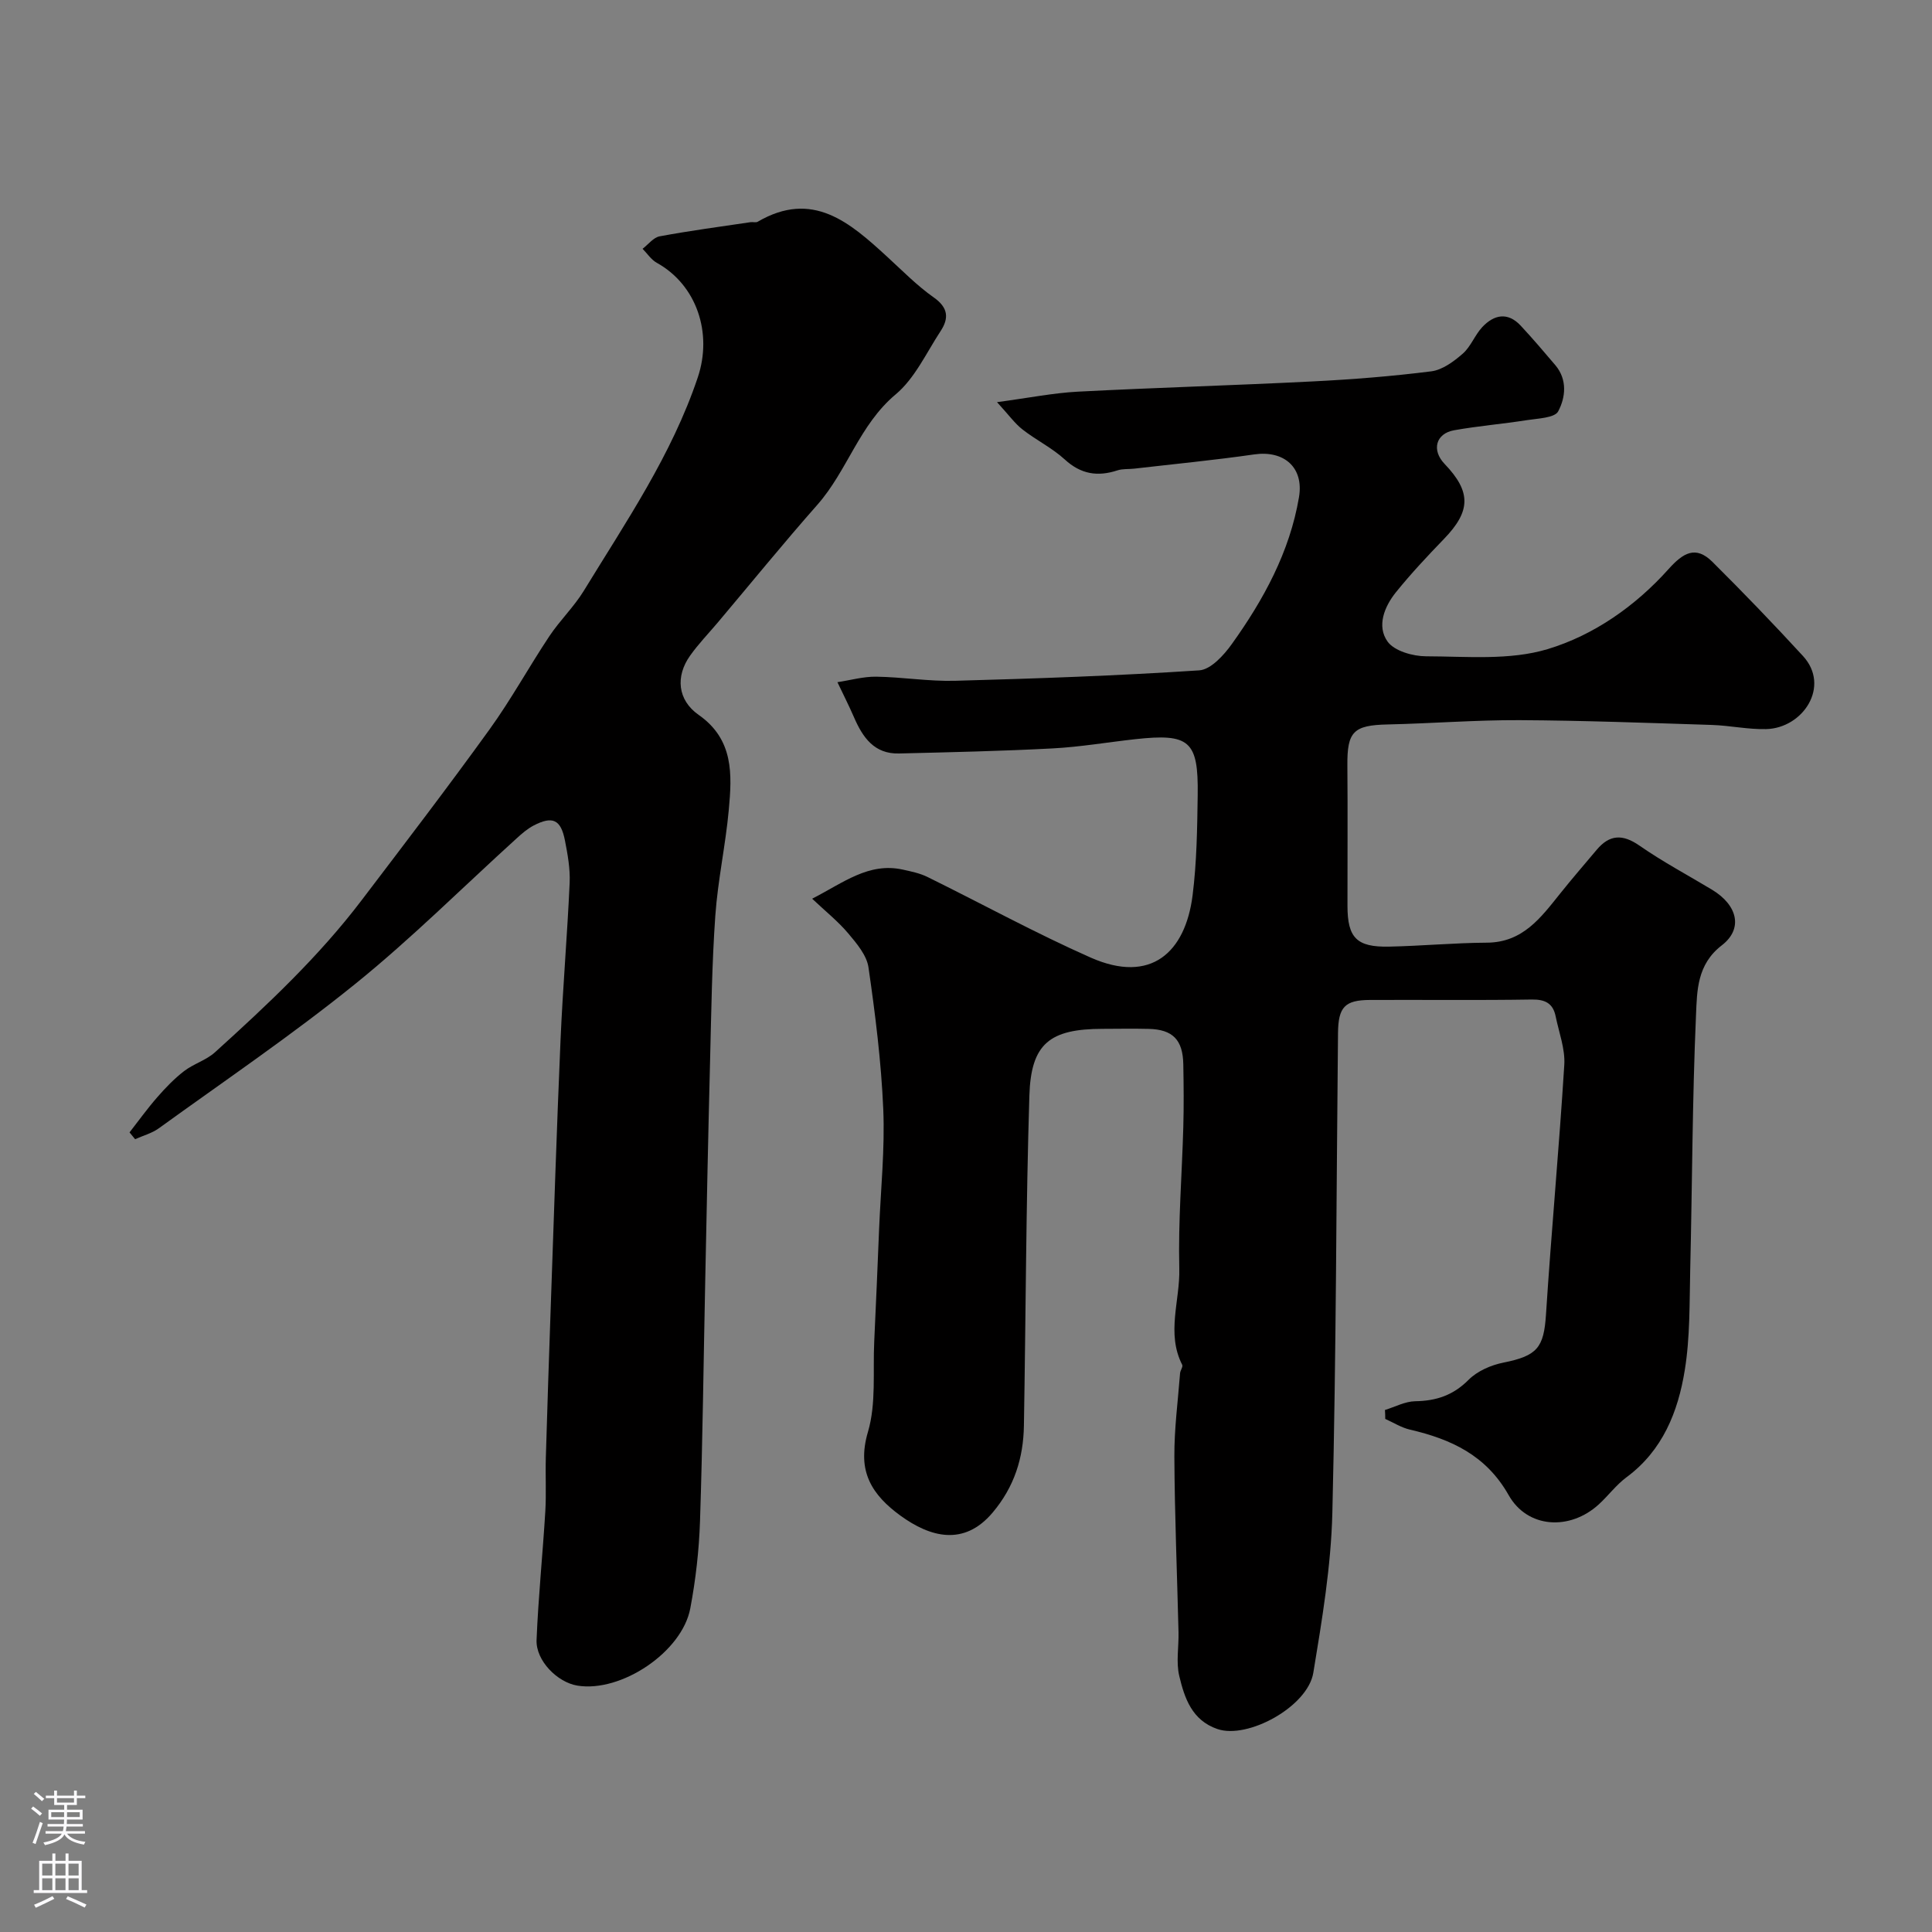
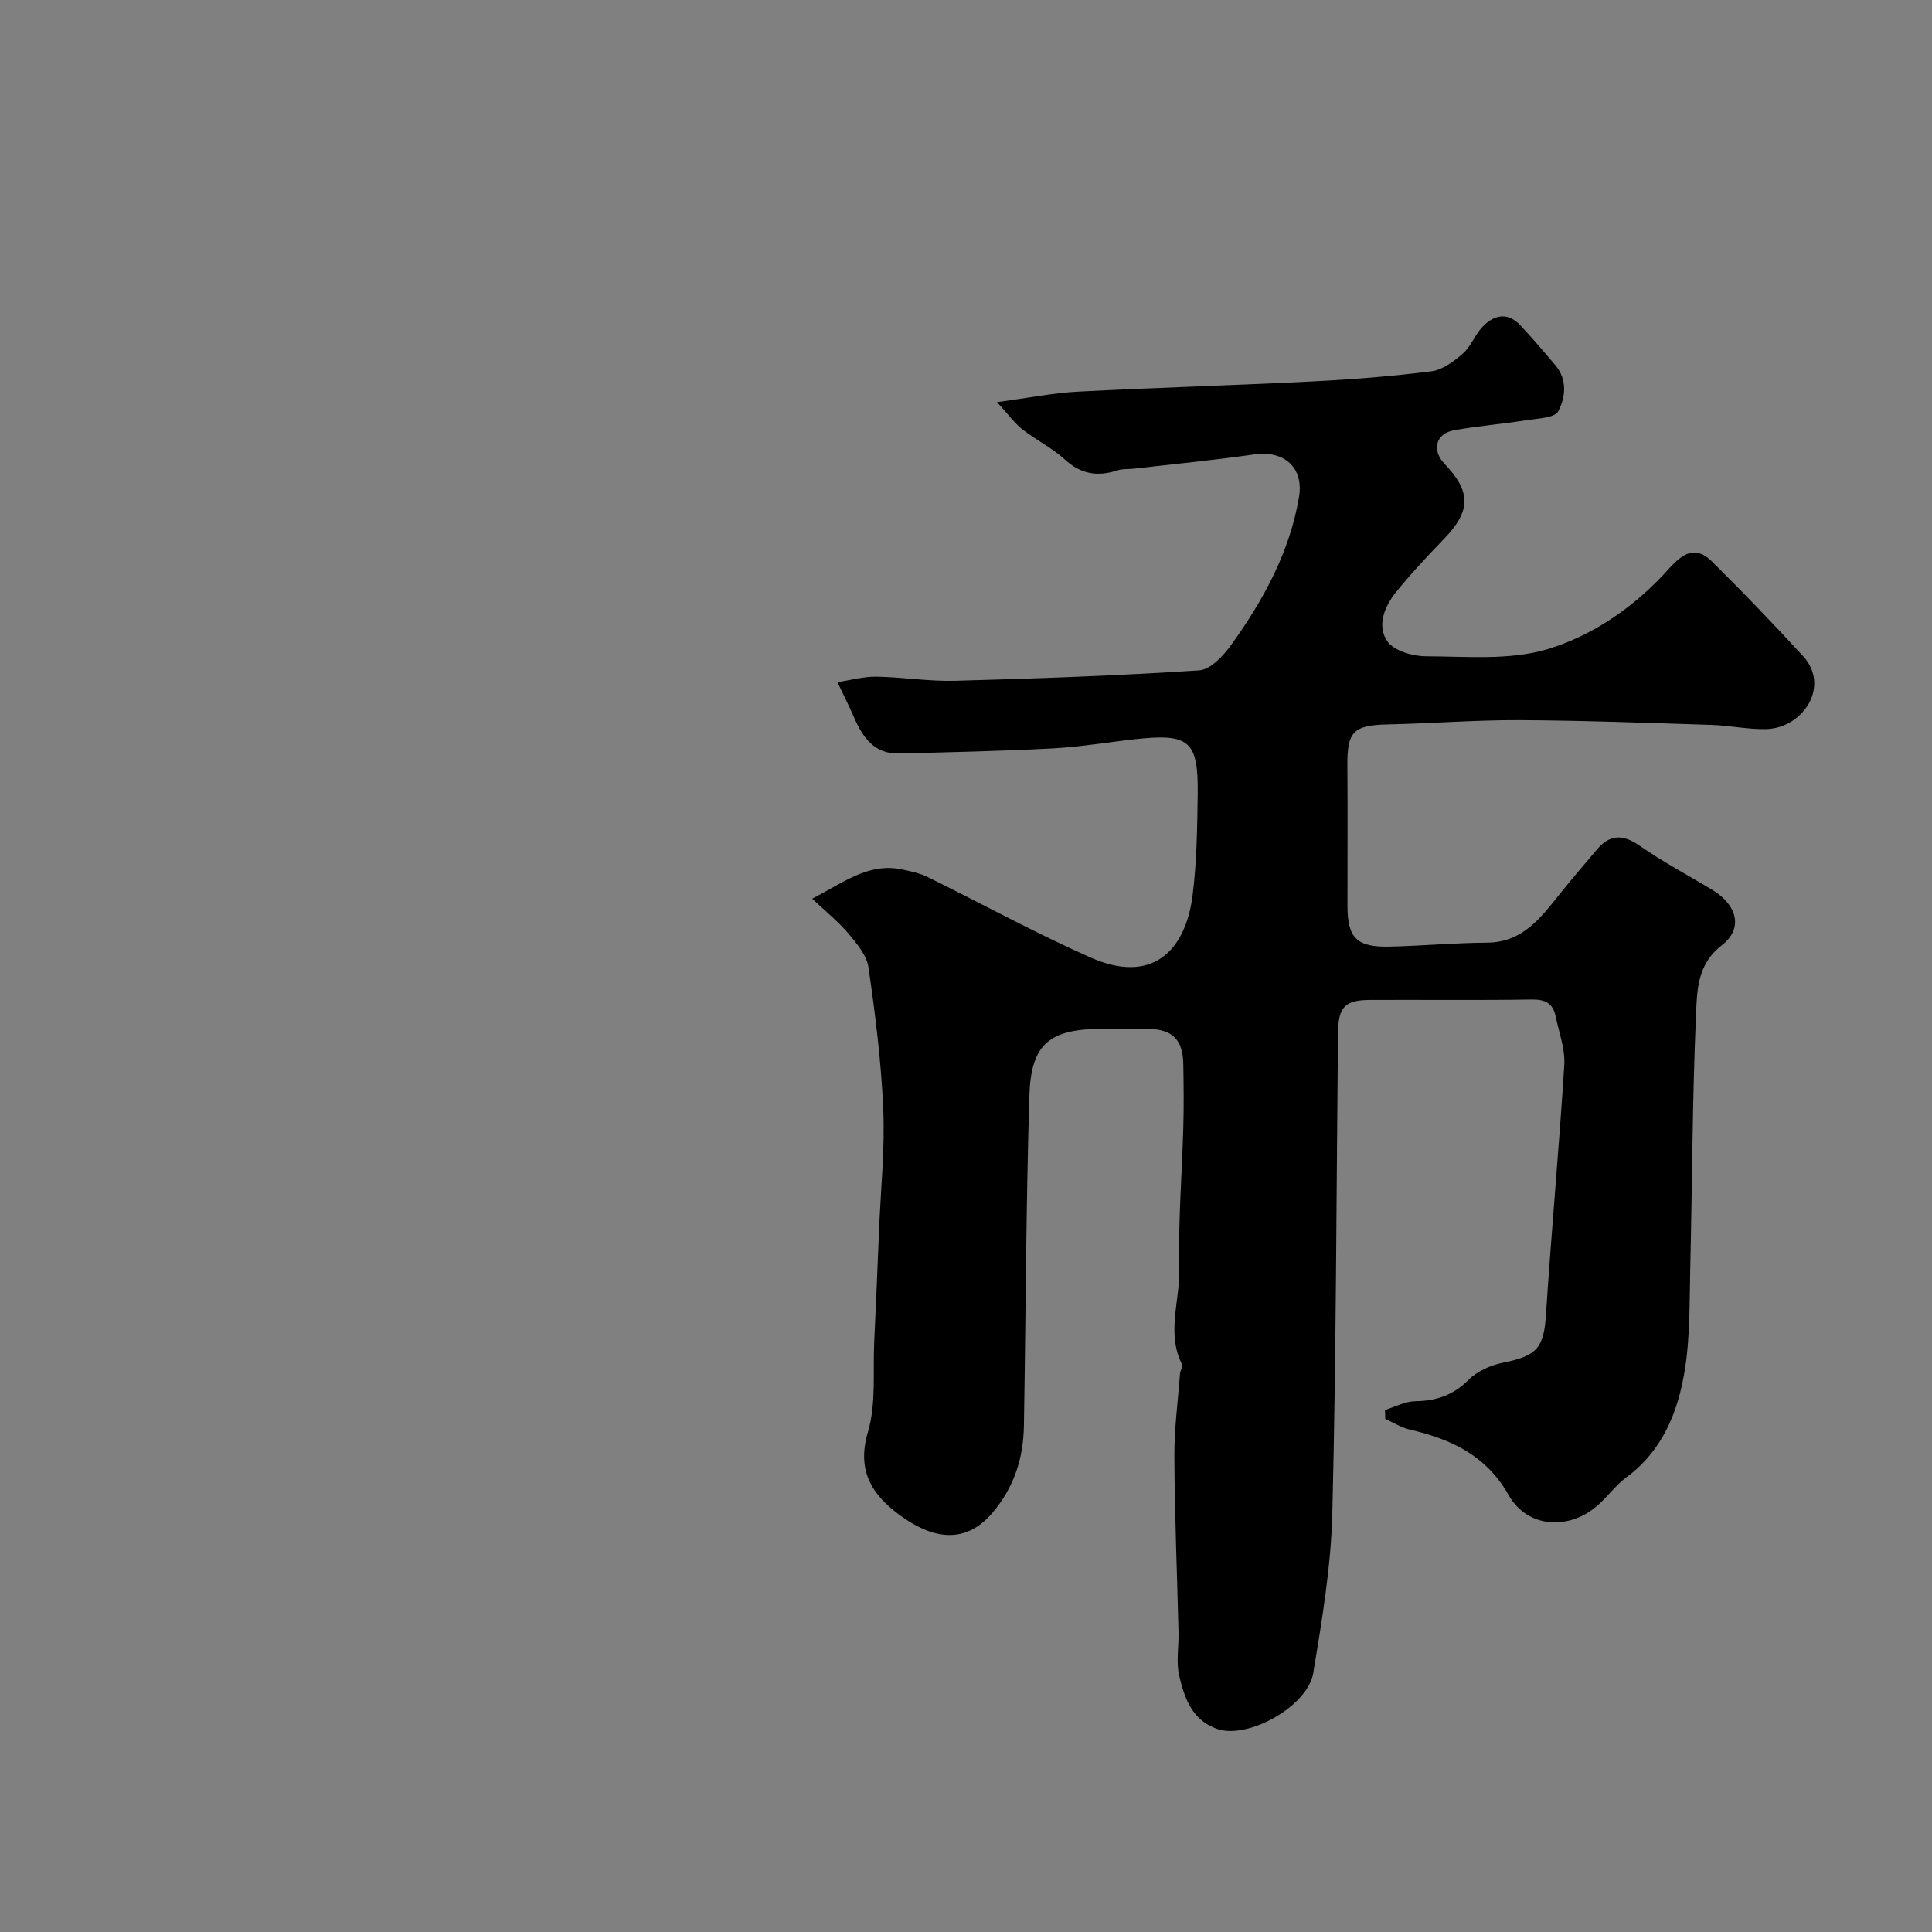
<svg xmlns="http://www.w3.org/2000/svg" enable-background="new 0 0 400 400" viewBox="0 0 400 400">
  <rect x="0" y="0" width="400" height="400" fill="#808080" stroke="none" />
  <path d="m286.74 291.92c2.09-.64 4.18-1.78 6.28-1.81 4.35-.07 7.85-1.23 11.03-4.43 1.8-1.81 4.63-3.05 7.19-3.56 7.04-1.41 8.39-3.09 8.84-9.96 1.11-17.25 2.72-34.46 3.79-51.71.2-3.29-1.11-6.69-1.79-10.03-.54-2.66-2.13-3.52-4.93-3.48-11.16.18-22.33.04-33.5.09-5.22.02-6.58 1.46-6.63 6.87-.34 33.1-.37 66.21-1.17 99.29-.27 11.08-2.13 22.16-3.94 33.13-1.16 7.04-13.58 13.81-19.85 11.66-5.29-1.81-6.82-6.42-7.91-11-.68-2.86-.08-6.01-.15-9.03-.29-12.13-.8-24.25-.86-36.38-.03-5.75.74-11.5 1.18-17.25.05-.61.65-1.36.44-1.76-3.33-6.53-.43-13.29-.6-19.9-.24-9.75.56-19.53.83-29.3.12-4.33.08-8.67 0-13-.09-5.08-2.18-7.22-7.17-7.34-3.16-.08-6.33-.02-9.5-.01-10.98.01-14.87 3.03-15.2 13.85-.7 22.75-.74 45.52-1.13 68.29-.11 6.7-1.98 12.69-6.49 18.03-5.95 7.04-12.96 5.06-19.08.61-5.76-4.19-9.14-9.16-6.72-17.33 1.73-5.86 1-12.45 1.3-18.72.37-7.77.69-15.54 1.01-23.3.34-8.27 1.21-16.56.86-24.8-.42-9.81-1.65-19.62-3.06-29.35-.36-2.51-2.44-4.96-4.19-7.04-2.1-2.49-4.7-4.57-7.47-7.18 6.52-3.35 11.71-7.57 18.76-6.03 1.73.38 3.53.75 5.1 1.52 11.28 5.55 22.33 11.62 33.81 16.7 12.5 5.52 19.59-1.1 21.09-12.87.87-6.86.96-13.84 1.06-20.78.16-11.25-1.69-12.8-12.93-11.57-5.71.63-11.39 1.61-17.11 1.91-10.59.56-21.2.79-31.8 1.05-5.12.13-7.51-3.32-9.31-7.48-1.07-2.46-2.29-4.86-3.44-7.28 2.69-.41 5.38-1.18 8.06-1.14 5.44.08 10.88 1 16.3.85 16.86-.46 33.73-1.05 50.55-2.16 2.39-.16 5.09-3.13 6.74-5.44 6.59-9.2 11.99-19.08 13.91-30.4 1.05-6.21-3.13-9.75-9.26-8.87-8.26 1.19-16.57 1.99-24.87 2.95-1.15.13-2.37 0-3.44.35-4.11 1.35-7.57.82-10.92-2.25-2.62-2.4-5.94-4.01-8.76-6.22-1.58-1.23-2.78-2.94-5.27-5.65 6.59-.88 11.64-1.9 16.73-2.17 16.19-.84 32.41-1.3 48.6-2.12 8.21-.41 16.43-1.06 24.58-2.09 2.31-.29 4.66-2.04 6.52-3.66 1.67-1.46 2.49-3.84 4.03-5.49 2.43-2.6 5.28-3.19 7.97-.3 2.47 2.65 4.82 5.41 7.16 8.17 2.55 3.01 2.11 6.71.6 9.56-.73 1.38-4.22 1.47-6.51 1.83-5 .79-10.06 1.2-15.04 2.09-3.82.68-4.69 4.13-1.98 6.96 5.55 5.79 5.45 9.78-.11 15.53-3.44 3.56-6.84 7.19-9.95 11.04-2.41 2.99-4.02 7.02-1.74 10.22 1.41 1.96 5.23 3.04 7.98 3.05 8.42.02 17.3.88 25.14-1.48 9.58-2.88 18.21-8.93 25.05-16.57 3.05-3.4 5.63-4.93 9.08-1.51 6.39 6.35 12.65 12.85 18.75 19.49 5.77 6.28 0 14.94-7.59 15.14-3.76.1-7.53-.74-11.3-.86-13.27-.42-26.53-.92-39.8-.99-9.1-.04-18.2.69-27.31.89-7.05.16-8.38 1.47-8.32 8.48.08 9.7.01 19.4.02 29.1.01 6.59 1.9 8.55 8.58 8.42 6.76-.14 13.52-.78 20.28-.82 7.43-.04 11.16-5.16 15.15-10.14 2.46-3.08 5.04-6.06 7.58-9.08 2.67-3.18 5.36-3.31 8.87-.87 4.81 3.35 10.02 6.11 15.04 9.14 5.23 3.16 6.49 8.04 2 11.5-5.15 3.96-5.12 9.41-5.34 14.42-.77 17.58-.78 35.2-1.2 52.8-.16 6.93-.02 13.96-1.13 20.76-1.39 8.6-4.57 16.61-12.06 22.15-2.12 1.57-3.75 3.79-5.71 5.59-5.98 5.5-14.79 5.02-18.69-1.89-4.67-8.26-11.91-11.58-20.43-13.56-1.78-.41-3.42-1.46-5.12-2.22.01-.65-.03-1.25-.06-1.85z" fill="#010000" />
-   <path d="m26.82 234.45c1.9-2.44 3.71-4.96 5.74-7.28 1.69-1.94 3.51-3.83 5.54-5.4 1.97-1.52 4.58-2.25 6.4-3.9 10.84-9.81 21.51-19.81 30.39-31.51 8.9-11.71 17.84-23.39 26.44-35.31 4.48-6.2 8.17-12.97 12.42-19.35 2.17-3.26 5.08-6.05 7.12-9.38 8.72-14.27 18.2-28.11 23.6-44.19 3.09-9.19-.23-19.14-8.49-23.72-1.16-.64-1.97-1.92-2.94-2.9 1.17-.89 2.24-2.34 3.53-2.58 6.24-1.16 12.54-2 18.82-2.93.49-.07 1.1.13 1.48-.09 11.37-6.64 19.09.17 26.77 7.21 3.16 2.89 6.19 6 9.68 8.46 3.02 2.12 3.17 4.31 1.42 6.97-2.95 4.5-5.33 9.78-9.31 13.11-7.52 6.3-9.99 15.79-16.18 22.82-7.06 8-13.8 16.29-20.68 24.45-1.91 2.26-3.98 4.4-5.69 6.81-3.05 4.28-2.62 9.2 1.77 12.27 7.29 5.1 6.91 12.34 6.24 19.64-.67 7.33-2.27 14.58-2.79 21.91-.7 9.91-.83 19.86-1.08 29.79-.39 15.26-.7 30.53-1.01 45.79-.35 16.6-.53 33.2-1.08 49.79-.2 6.04-.89 12.11-2.01 18.05-1.7 9.07-14.33 17.48-23.37 16.01-4.17-.68-8.63-5.19-8.46-9.45.36-8.88 1.27-17.73 1.81-26.6.22-3.71 0-7.44.11-11.16.3-10.27.64-20.53 1-30.8.65-18.53 1.24-37.07 2.04-55.59.47-10.88 1.4-21.73 1.89-32.61.13-2.9-.41-5.88-.97-8.75-.85-4.37-2.56-5.15-6.48-3.12-1.28.67-2.43 1.66-3.51 2.65-11.14 10.1-21.8 20.76-33.48 30.19-13.06 10.55-27.01 20.01-40.63 29.86-1.43 1.03-3.26 1.51-4.9 2.25-.4-.48-.77-.94-1.15-1.41z" fill="#010000" />
  <g fill="#fbfafc">
-     <path d="m6.44 374.46.42-.45c.65.47 1.27.95 1.85 1.44l-.45.49c-.65-.56-1.25-1.06-1.82-1.48m.93 7.33-.63-.26c.55-1.36 1.05-2.8 1.52-4.33.19.1.38.19.59.27-.46 1.29-.95 2.73-1.48 4.32m-.38-10.38.44-.42c.43.34 1.01.82 1.74 1.44l-.49.49c-.53-.51-1.09-1.01-1.69-1.51m2.5.35h1.72v-1.04h.59v1.04h3.52v-1.04h.59v1.04h1.75v.53h-1.75v1.42h-2.03v.97h3.22v2.03h-3.24c0 .35-.01.66-.03.93h3.32v.53h-3.37c-.03.27-.08.58-.15.94h3.96v.53h-3.71c.67.92 1.93 1.48 3.79 1.68-.13.24-.23.44-.29.59-2.13-.38-3.48-1.08-4.04-2.12-.43.97-1.77 1.72-4.03 2.23-.09-.19-.2-.37-.33-.55 2.1-.42 3.37-1.03 3.81-1.83h-3.36v-.53h3.58c.08-.29.13-.61.16-.94h-3.33v-.53h3.39c.02-.27.04-.58.04-.93h-3.23v-2.03h3.25v-.97h-2.07v-1.42h-1.73zm1.12 3.44v1h2.65c.01-.3.02-.44.01-.4v-.25-.35zm1.19-2h3.52v-.91h-3.52zm4.71 2h-2.63v.59c0 .15-.01.28-.01.4h2.64z" />
-     <path d="m13.56 383.74h.63v1.52h2.72v6.07h1.13v.6h-11.06v-.6h1.13v-6.07h2.73v-1.52h.63v1.52h2.1v-1.52zm-2.69 8.83.38.56c-1.24.63-2.53 1.25-3.85 1.85-.1-.21-.21-.42-.34-.63 1.36-.55 2.63-1.15 3.81-1.78m-2.13-4.27h2.1v-2.45h-2.1zm0 3.04h2.1v-2.46h-2.1zm2.72-3.04h2.1v-2.45h-2.1zm0 3.04h2.1v-2.46h-2.1zm6.07 3.6c-1.41-.71-2.7-1.3-3.86-1.78l.35-.56c1.45.62 2.75 1.19 3.88 1.72zm-1.25-9.09h-2.1v2.45h2.1zm-2.09 5.49h2.1v-2.45h-2.1z" />
-   </g>
+     </g>
</svg>